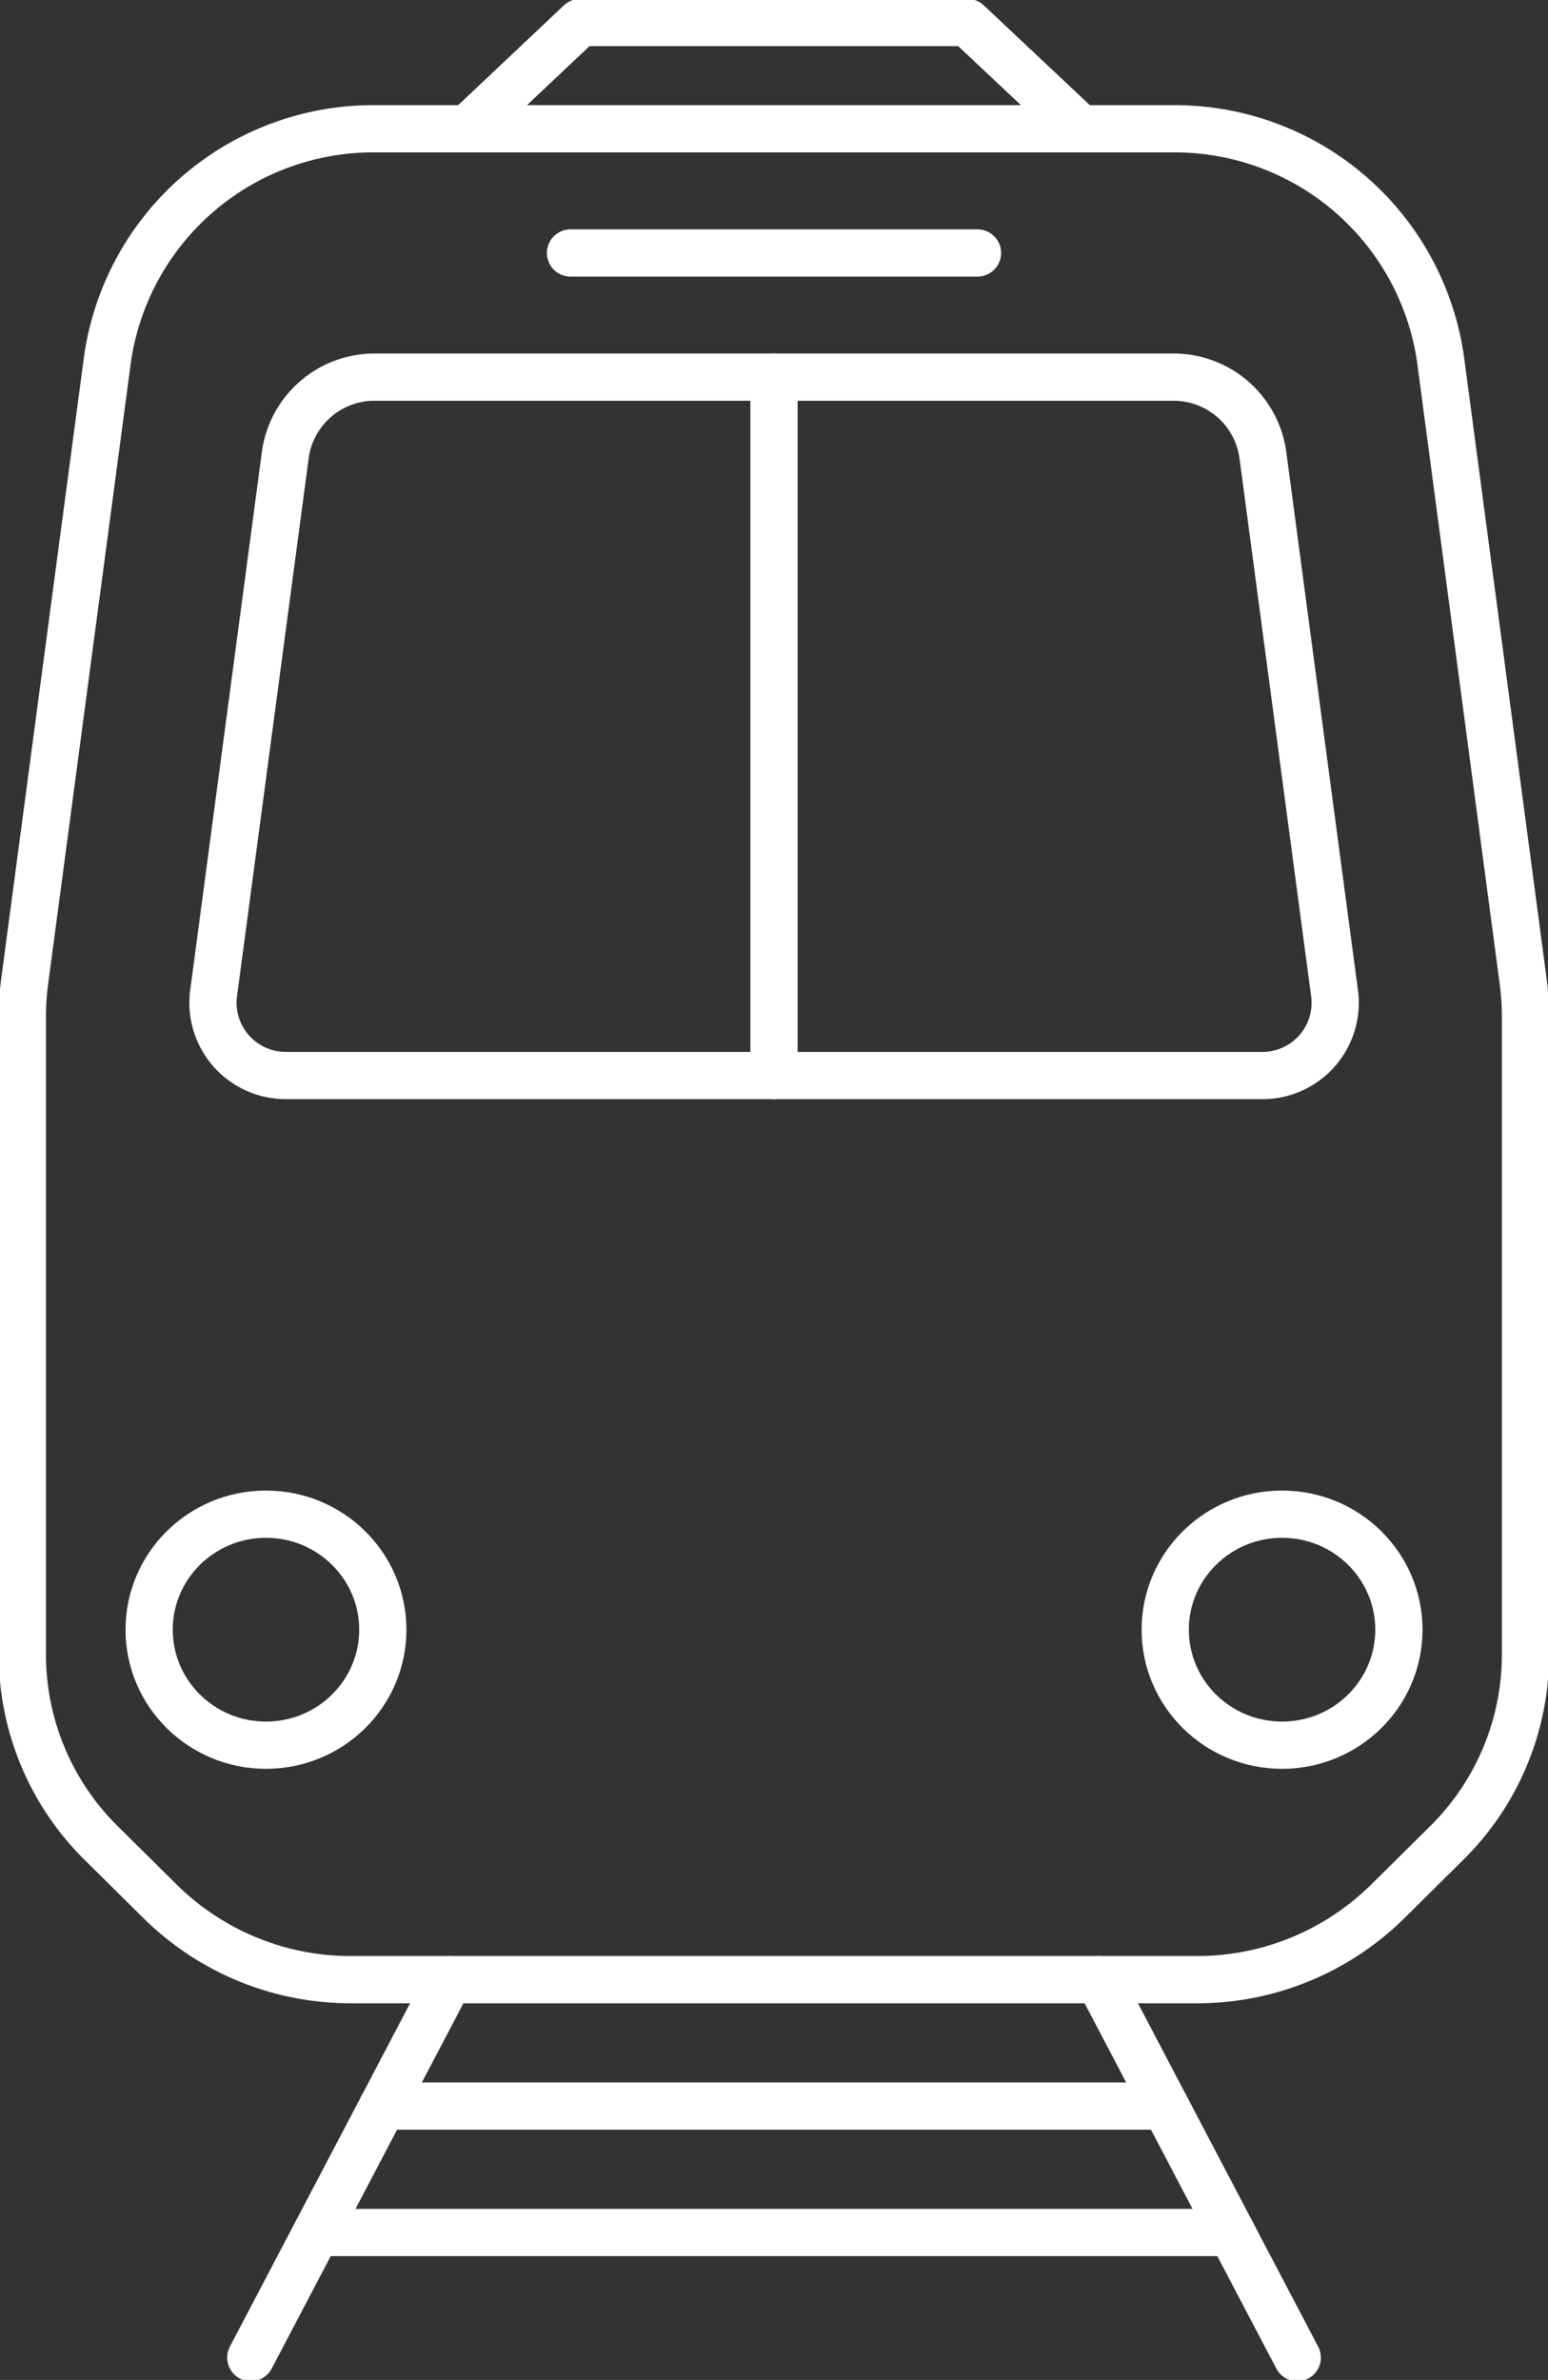
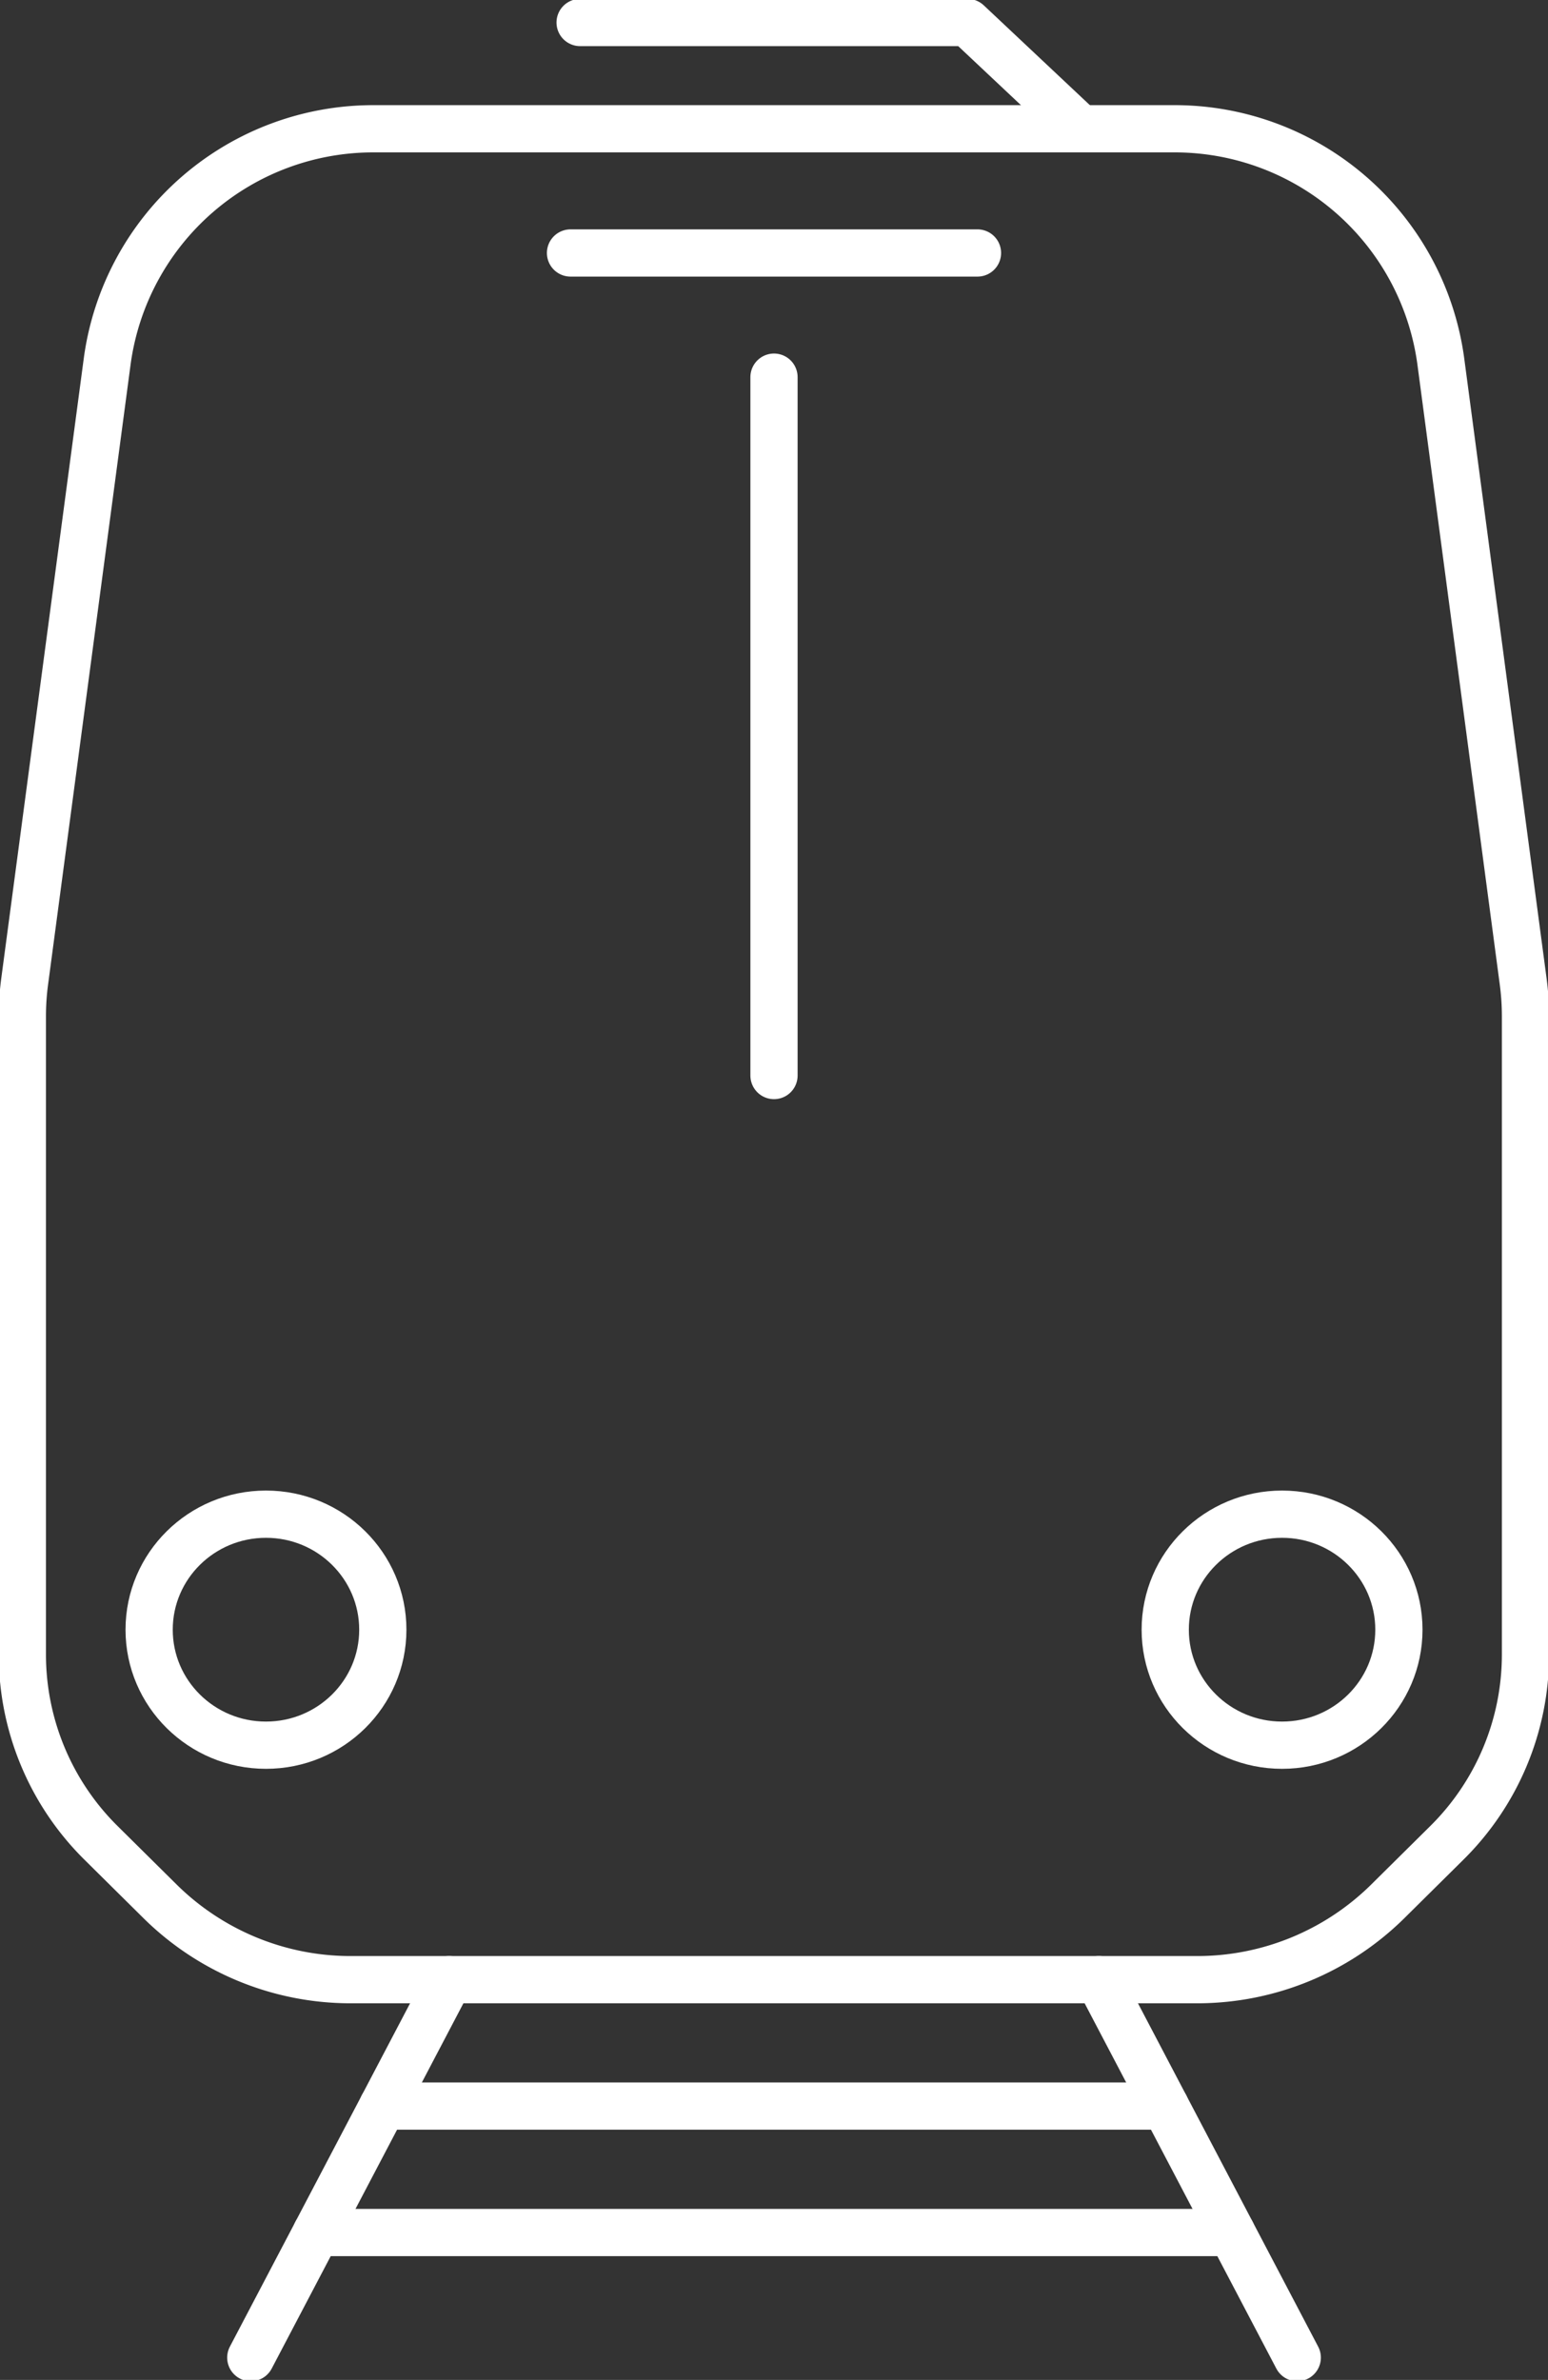
<svg xmlns="http://www.w3.org/2000/svg" width="39.338" height="60.453" viewBox="0 0 39.338 60.453">
  <rect x="0" y="0" width="39.338" height="60.453" fill="#333333" stroke="none" />
  <defs>
    <clipPath id="clip-path">
      <rect id="Rectángulo_3031" data-name="Rectángulo 3031" width="39.338" height="60.453" fill="none" stroke="#fff" stroke-width="1.2" />
    </clipPath>
  </defs>
  <g id="Grupo_6468" data-name="Grupo 6468" transform="translate(0 0.005)">
    <line id="Línea_1069" data-name="Línea 1069" x2="10.342" transform="translate(14.498 6.421)" fill="none" stroke="#fff" stroke-linecap="round" stroke-linejoin="round" stroke-width="1.2" />
    <g id="Grupo_6467" data-name="Grupo 6467" transform="translate(0 -0.005)">
      <g id="Grupo_6466" data-name="Grupo 6466" transform="translate(0 0)" clip-path="url(#clip-path)">
        <ellipse id="Elipse_292" data-name="Elipse 292" cx="2.969" cy="2.934" rx="2.969" ry="2.934" transform="translate(3.79 38.462)" fill="none" stroke="#fff" stroke-linecap="round" stroke-linejoin="round" stroke-width="1.2" />
        <ellipse id="Elipse_293" data-name="Elipse 293" cx="2.969" cy="2.934" rx="2.969" ry="2.934" transform="translate(29.611 38.462)" fill="none" stroke="#fff" stroke-linecap="round" stroke-linejoin="round" stroke-width="1.2" />
        <line id="Línea_1070" data-name="Línea 1070" x1="5.041" y2="9.601" transform="translate(6.373 50.285)" fill="none" stroke="#fff" stroke-linecap="round" stroke-linejoin="round" stroke-width="1.2" />
        <line id="Línea_1071" data-name="Línea 1071" x1="5.041" y1="9.601" transform="translate(27.925 50.285)" fill="none" stroke="#fff" stroke-linecap="round" stroke-linejoin="round" stroke-width="1.2" />
        <line id="Línea_1072" data-name="Línea 1072" x1="19.884" transform="translate(9.727 53.497)" fill="none" stroke="#fff" stroke-linecap="round" stroke-linejoin="round" stroke-width="1.2" />
        <line id="Línea_1073" data-name="Línea 1073" x1="23.256" transform="translate(8.041 56.709)" fill="none" stroke="#fff" stroke-linecap="round" stroke-linejoin="round" stroke-width="1.2" />
        <path id="Trazado_20634" data-name="Trazado 20634" d="M51.044,92.361a6.822,6.822,0,0,0-6.79-5.886H23.95a6.822,6.822,0,0,0-6.79,5.886l-2.1,15.772a6.694,6.694,0,0,0-.059.884v16.218a6.73,6.73,0,0,0,2.006,4.787l1.5,1.485a6.889,6.889,0,0,0,4.843,1.983h21.5a6.889,6.889,0,0,0,4.843-1.983l1.5-1.485a6.73,6.73,0,0,0,2.006-4.787V109.017a6.694,6.694,0,0,0-.059-.884Z" transform="translate(-14.433 -83.204)" fill="none" stroke="#fff" stroke-linecap="round" stroke-linejoin="round" stroke-width="1.2" />
-         <path id="Trazado_20635" data-name="Trazado 20635" d="M169.595,270.993a1.848,1.848,0,0,0,1.846-2.081l-1.824-13.691a2.287,2.287,0,0,0-2.27-1.968h-20.3a2.287,2.287,0,0,0-2.27,1.968l-1.824,13.69a1.848,1.848,0,0,0,1.846,2.081Z" transform="translate(-137.526 -243.673)" fill="none" stroke="#fff" stroke-linecap="round" stroke-linejoin="round" stroke-width="1.2" />
        <line id="Línea_1074" data-name="Línea 1074" y2="17.74" transform="translate(19.669 9.58)" fill="none" stroke="#fff" stroke-linecap="round" stroke-linejoin="round" stroke-width="1.2" />
-         <path id="Trazado_20636" data-name="Trazado 20636" d="M331.686,17.62,328.9,15h-9.846l-2.782,2.625" transform="translate(-304.312 -14.428)" fill="none" stroke="#fff" stroke-linecap="round" stroke-linejoin="round" stroke-width="1.2" />
+         <path id="Trazado_20636" data-name="Trazado 20636" d="M331.686,17.62,328.9,15h-9.846" transform="translate(-304.312 -14.428)" fill="none" stroke="#fff" stroke-linecap="round" stroke-linejoin="round" stroke-width="1.2" />
      </g>
    </g>
  </g>
</svg>